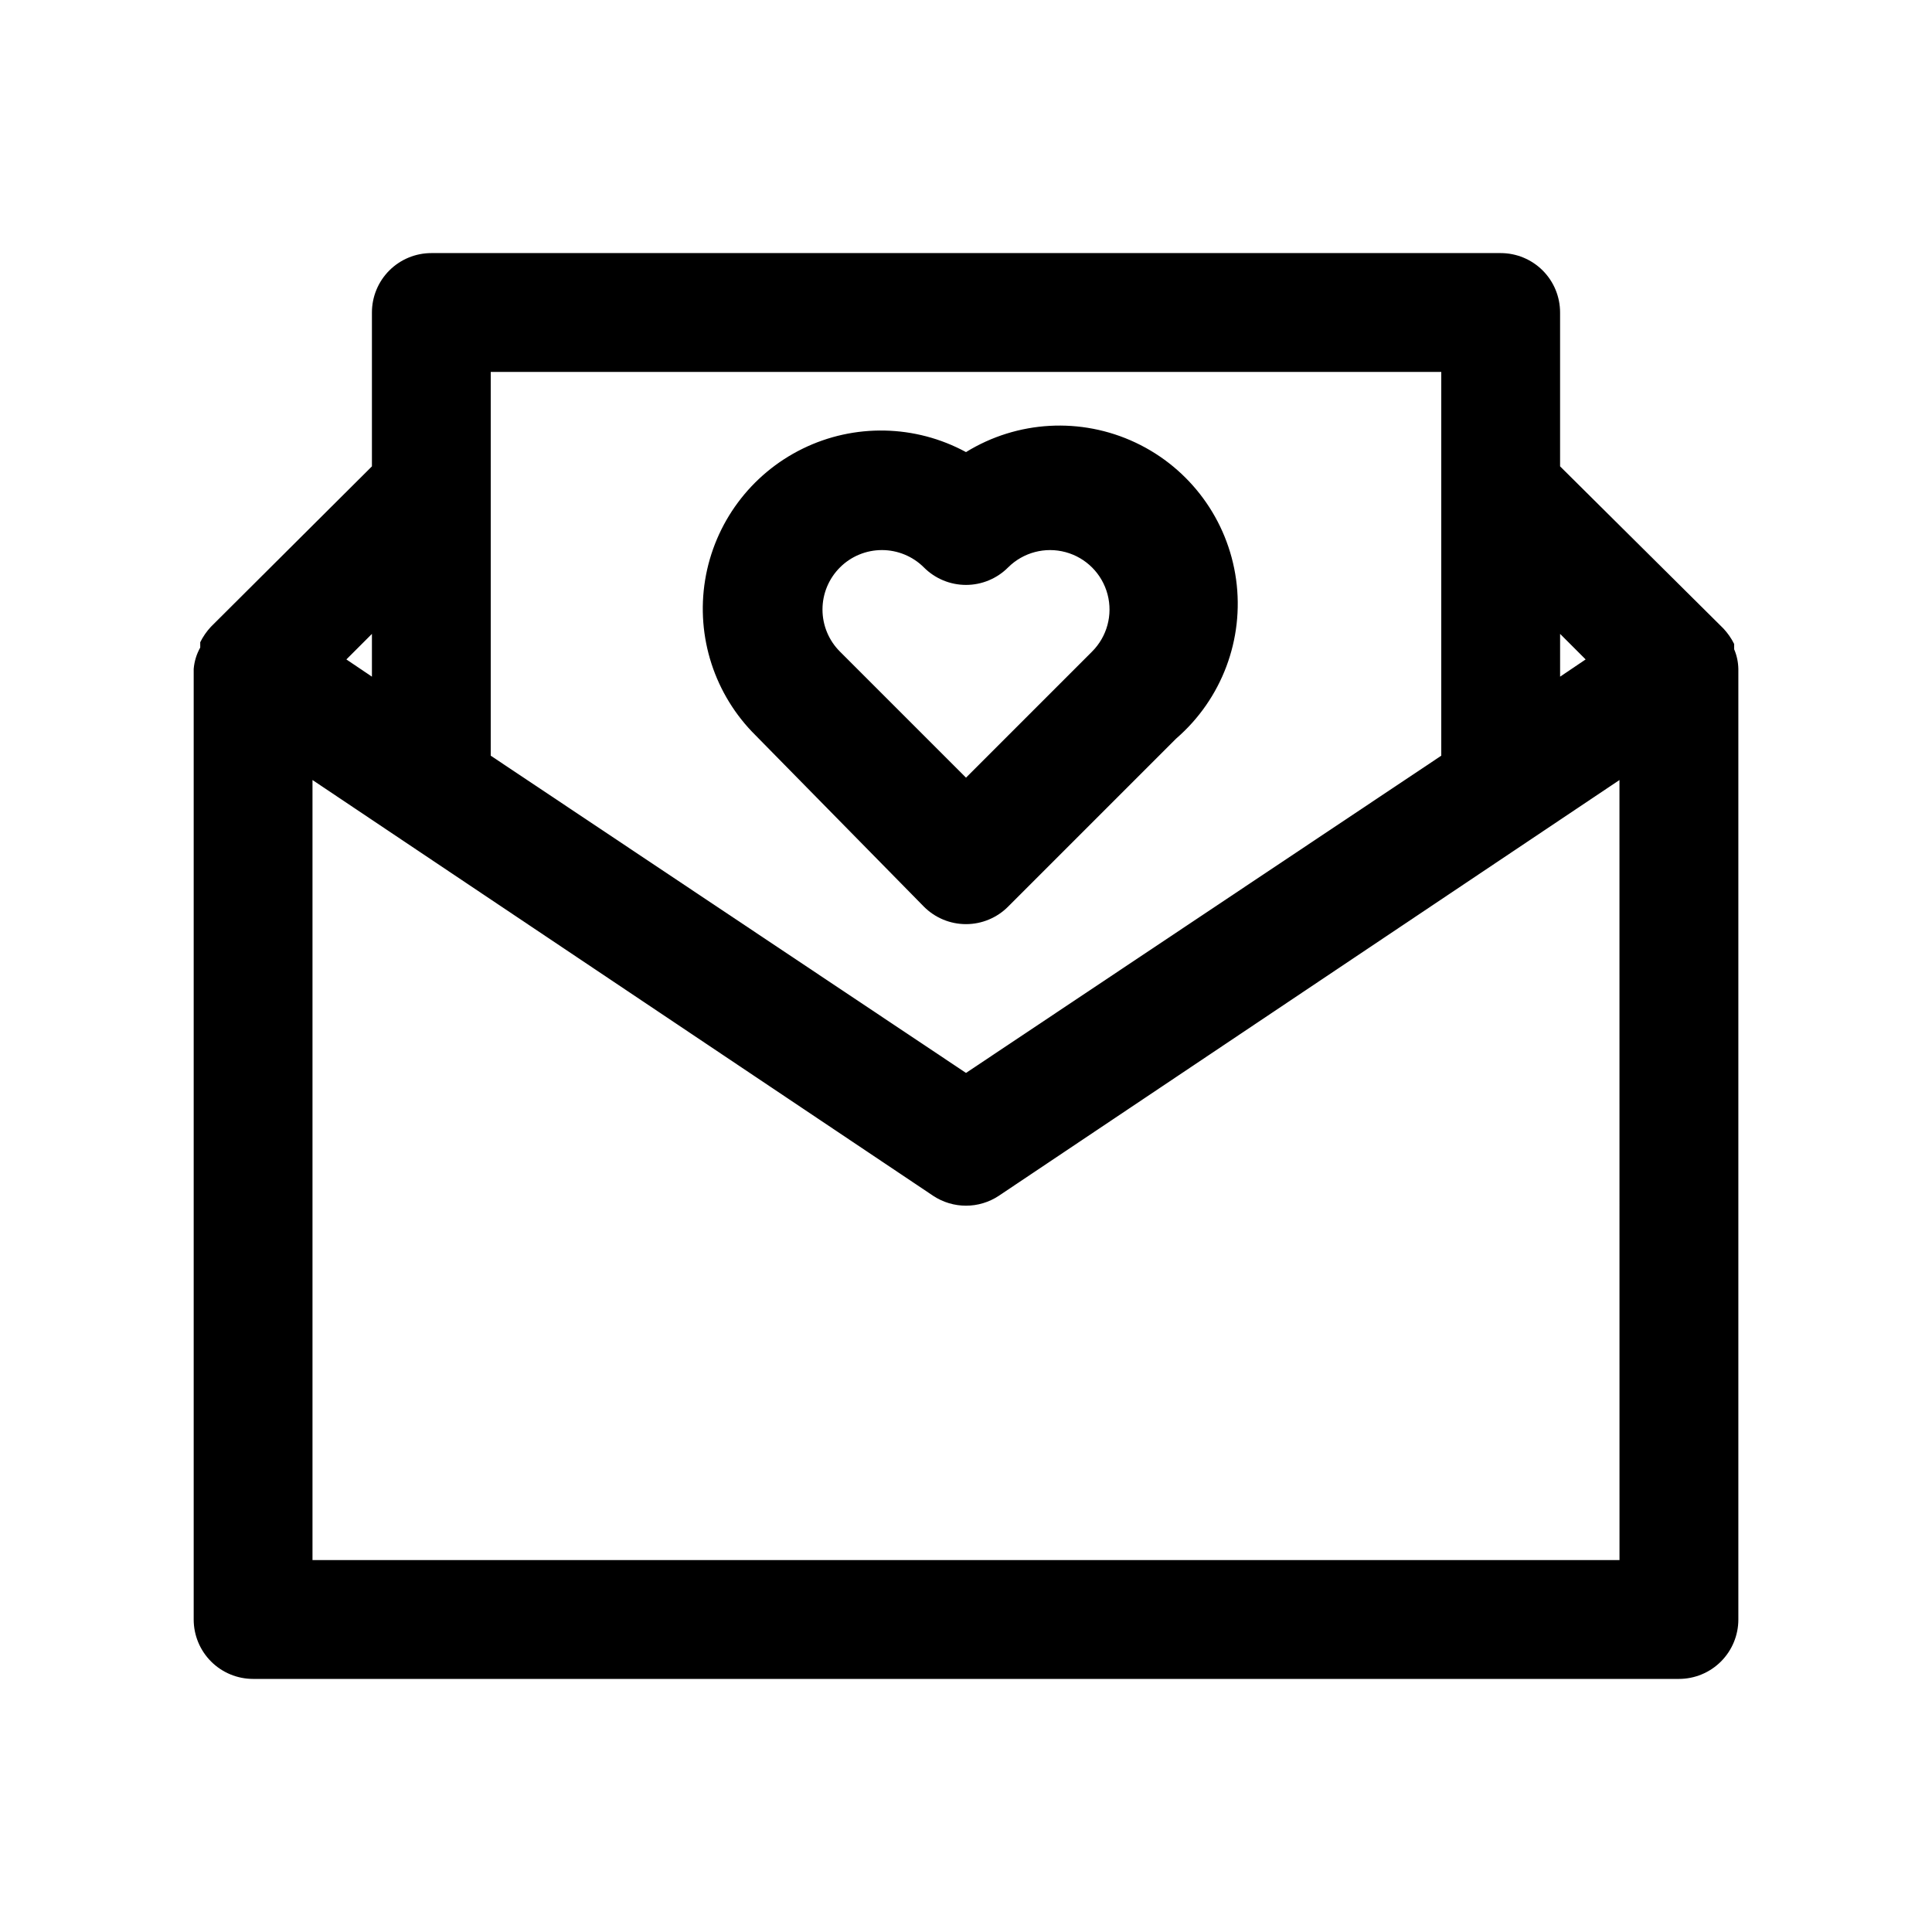
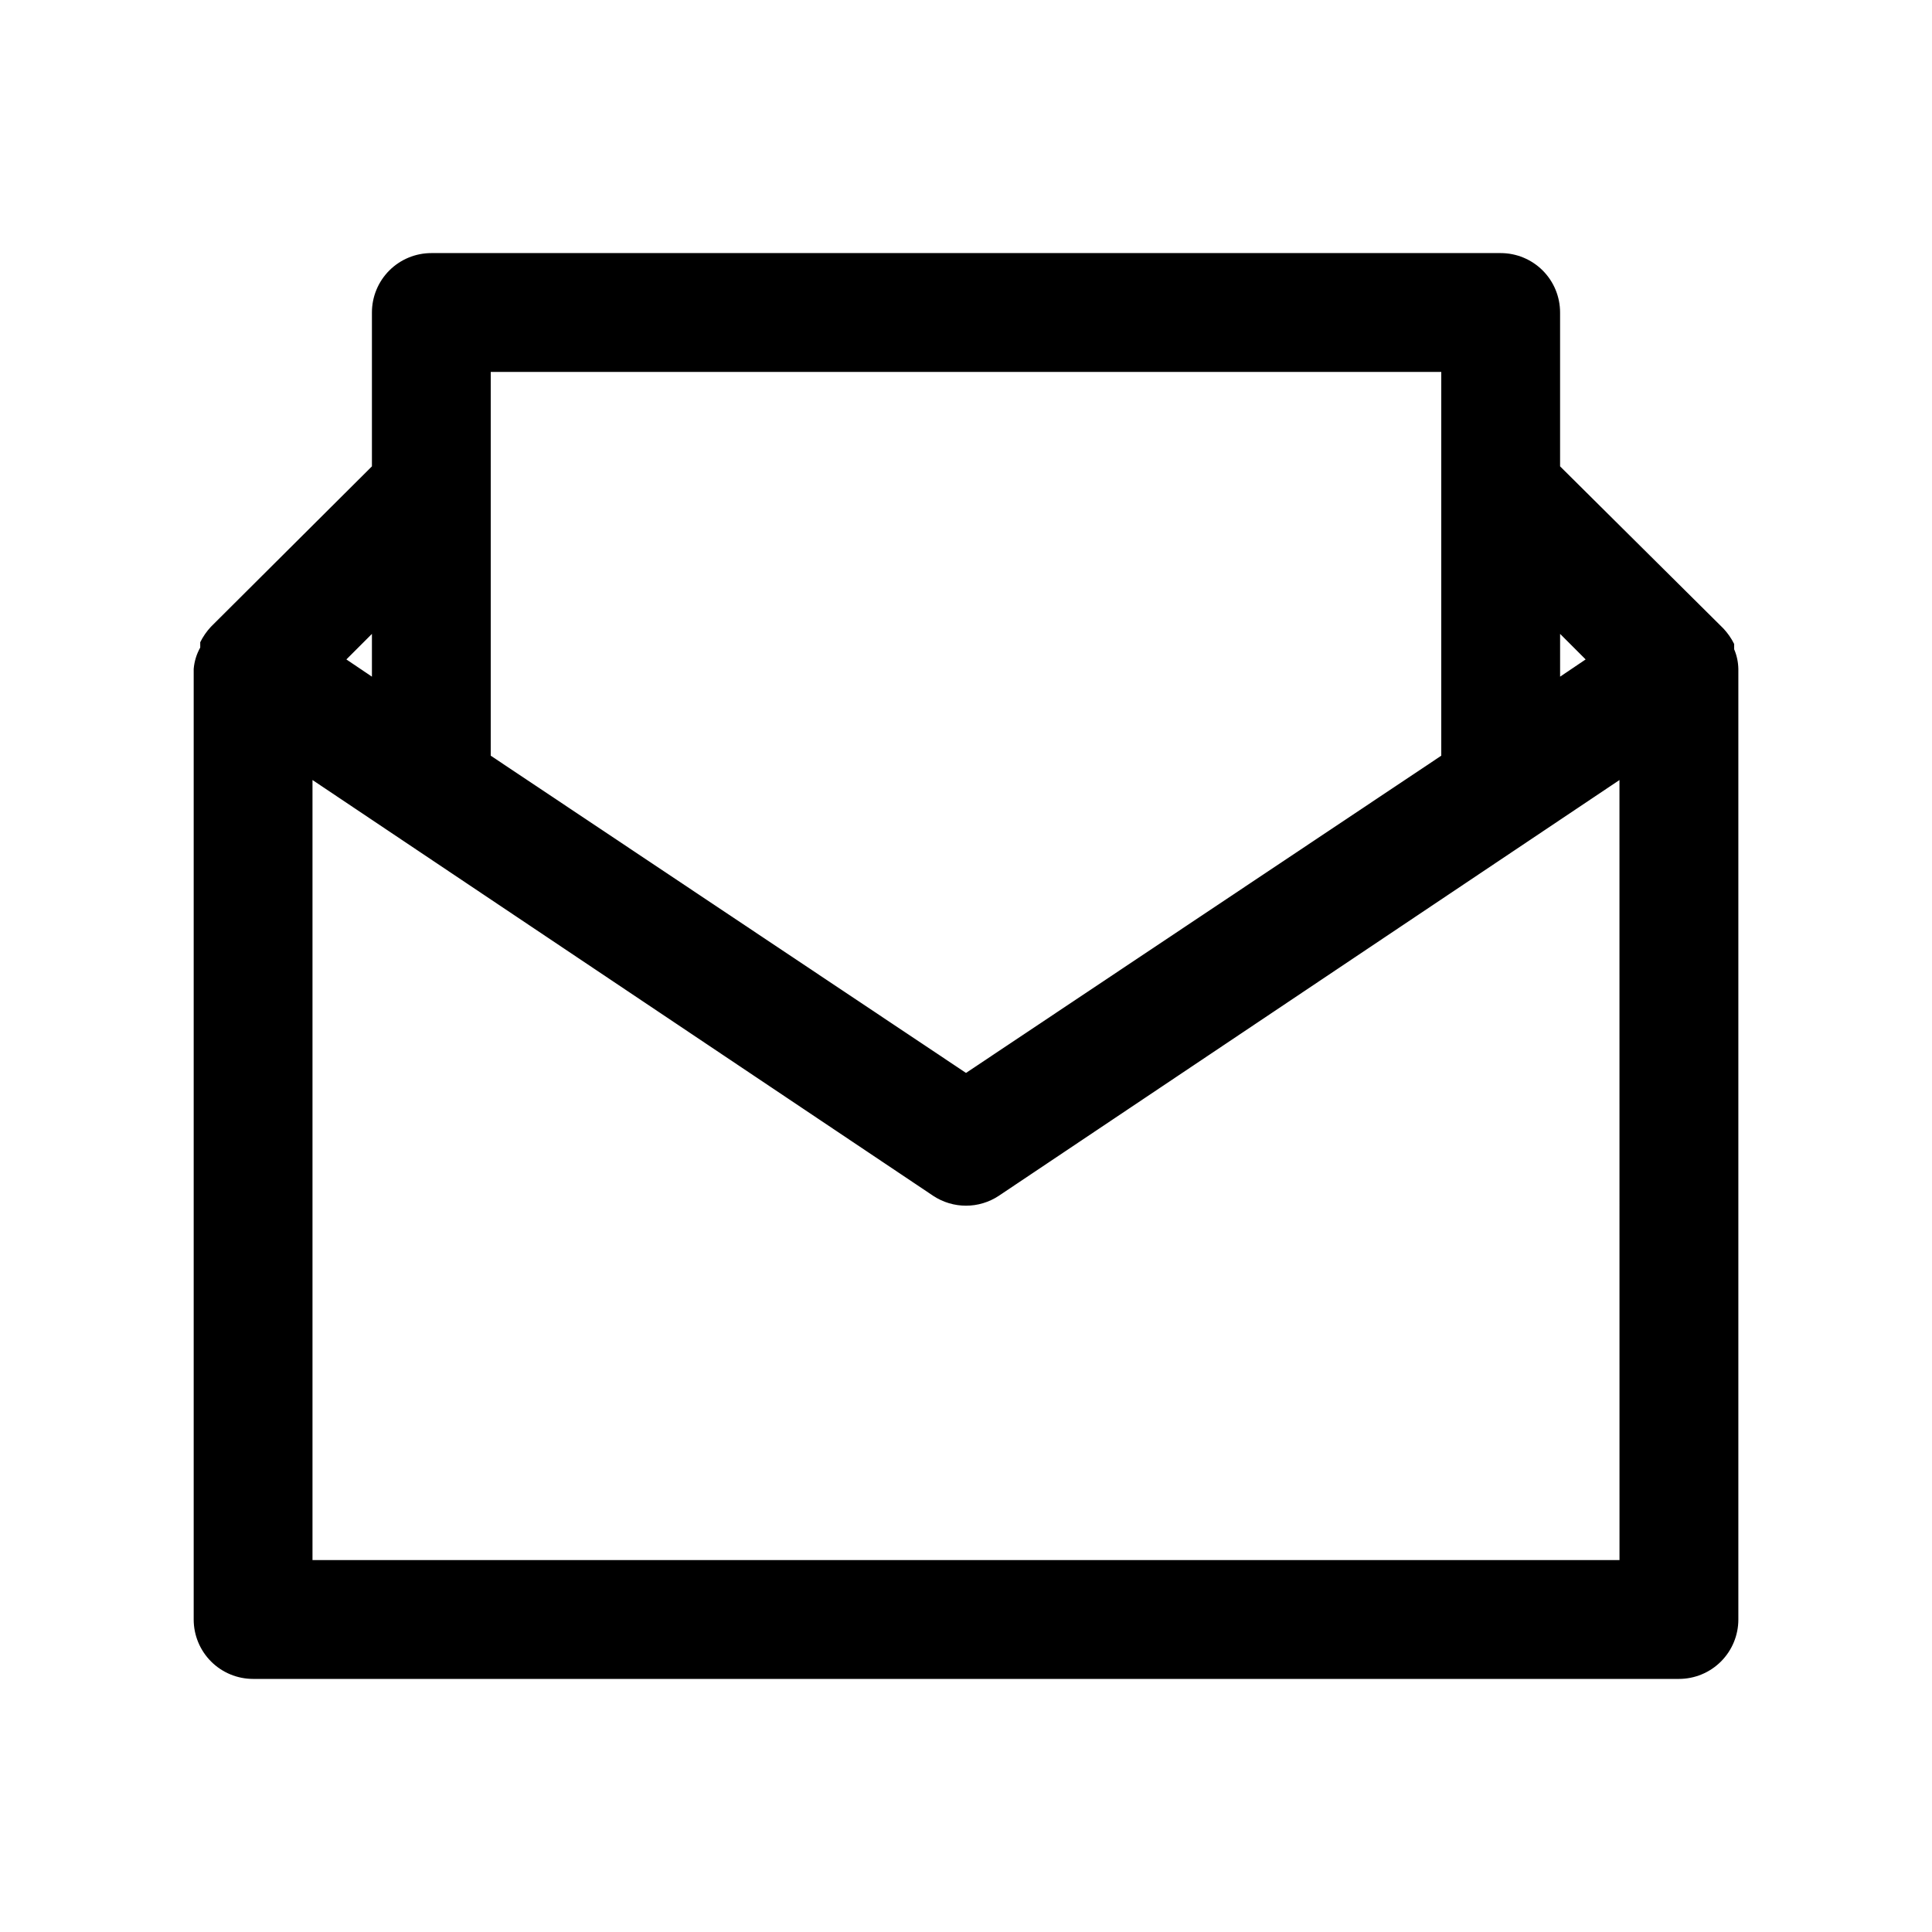
<svg xmlns="http://www.w3.org/2000/svg" fill="#000000" width="800px" height="800px" version="1.1" viewBox="144 144 512 512">
  <g>
-     <path d="m388.82 384.25c2.957 2.981 6.981 4.656 11.18 4.656 4.195 0 8.219-1.676 11.176-4.656l44.555-44.555h0.004c12.059-10.461 18.02-26.309 15.84-42.125-2.18-15.816-12.199-29.461-26.641-36.273s-31.344-5.867-44.934 2.512c-13.445-7.293-29.586-7.625-43.316-0.891-13.73 6.734-23.352 19.699-25.82 34.789-2.465 15.094 2.527 30.445 13.402 41.199zm-22.199-89.898c2.949-2.934 6.941-4.578 11.098-4.578 4.16 0 8.152 1.645 11.102 4.578 2.957 2.981 6.981 4.656 11.18 4.656 4.195 0 8.219-1.676 11.176-4.656 3.996-3.965 9.801-5.5 15.23-4.023 5.434 1.477 9.664 5.738 11.102 11.18 1.438 5.441-0.137 11.234-4.133 15.199l-33.375 33.379-33.379-33.379c-2.981-2.953-4.656-6.981-4.656-11.176 0-4.199 1.676-8.223 4.656-11.18z" />
    <path d="m603.57 316.08v-1.418c-0.742-1.492-1.699-2.871-2.836-4.09l-43.297-42.984v-40.777c0-4.176-1.656-8.18-4.609-11.133-2.953-2.949-6.957-4.609-11.133-4.609h-283.39c-4.176 0-8.18 1.66-11.133 4.609-2.953 2.953-4.609 6.957-4.609 11.133v40.777l-42.668 42.508v0.004c-1.137 1.219-2.09 2.598-2.832 4.094v1.418-0.004c-0.98 1.742-1.57 3.676-1.734 5.668v251.91c0 4.176 1.66 8.18 4.613 11.133s6.957 4.609 11.133 4.609h377.86c4.176 0 8.18-1.656 11.133-4.609s4.613-6.957 4.613-11.133v-251.91c-0.031-1.785-0.402-3.551-1.102-5.195zm-39.359 2.676-6.769 4.566v-11.336zm-290.16-76.199h251.9v101.71l-125.95 84.07-125.95-84.07zm-31.488 80.766-6.769-4.566 6.769-6.769zm330.62 234.11h-346.37v-206.72l164.52 110.21 0.004 0.004c2.57 1.691 5.582 2.594 8.66 2.594s6.086-0.902 8.656-2.594l164.52-110.21z" />
  </g>
</svg>